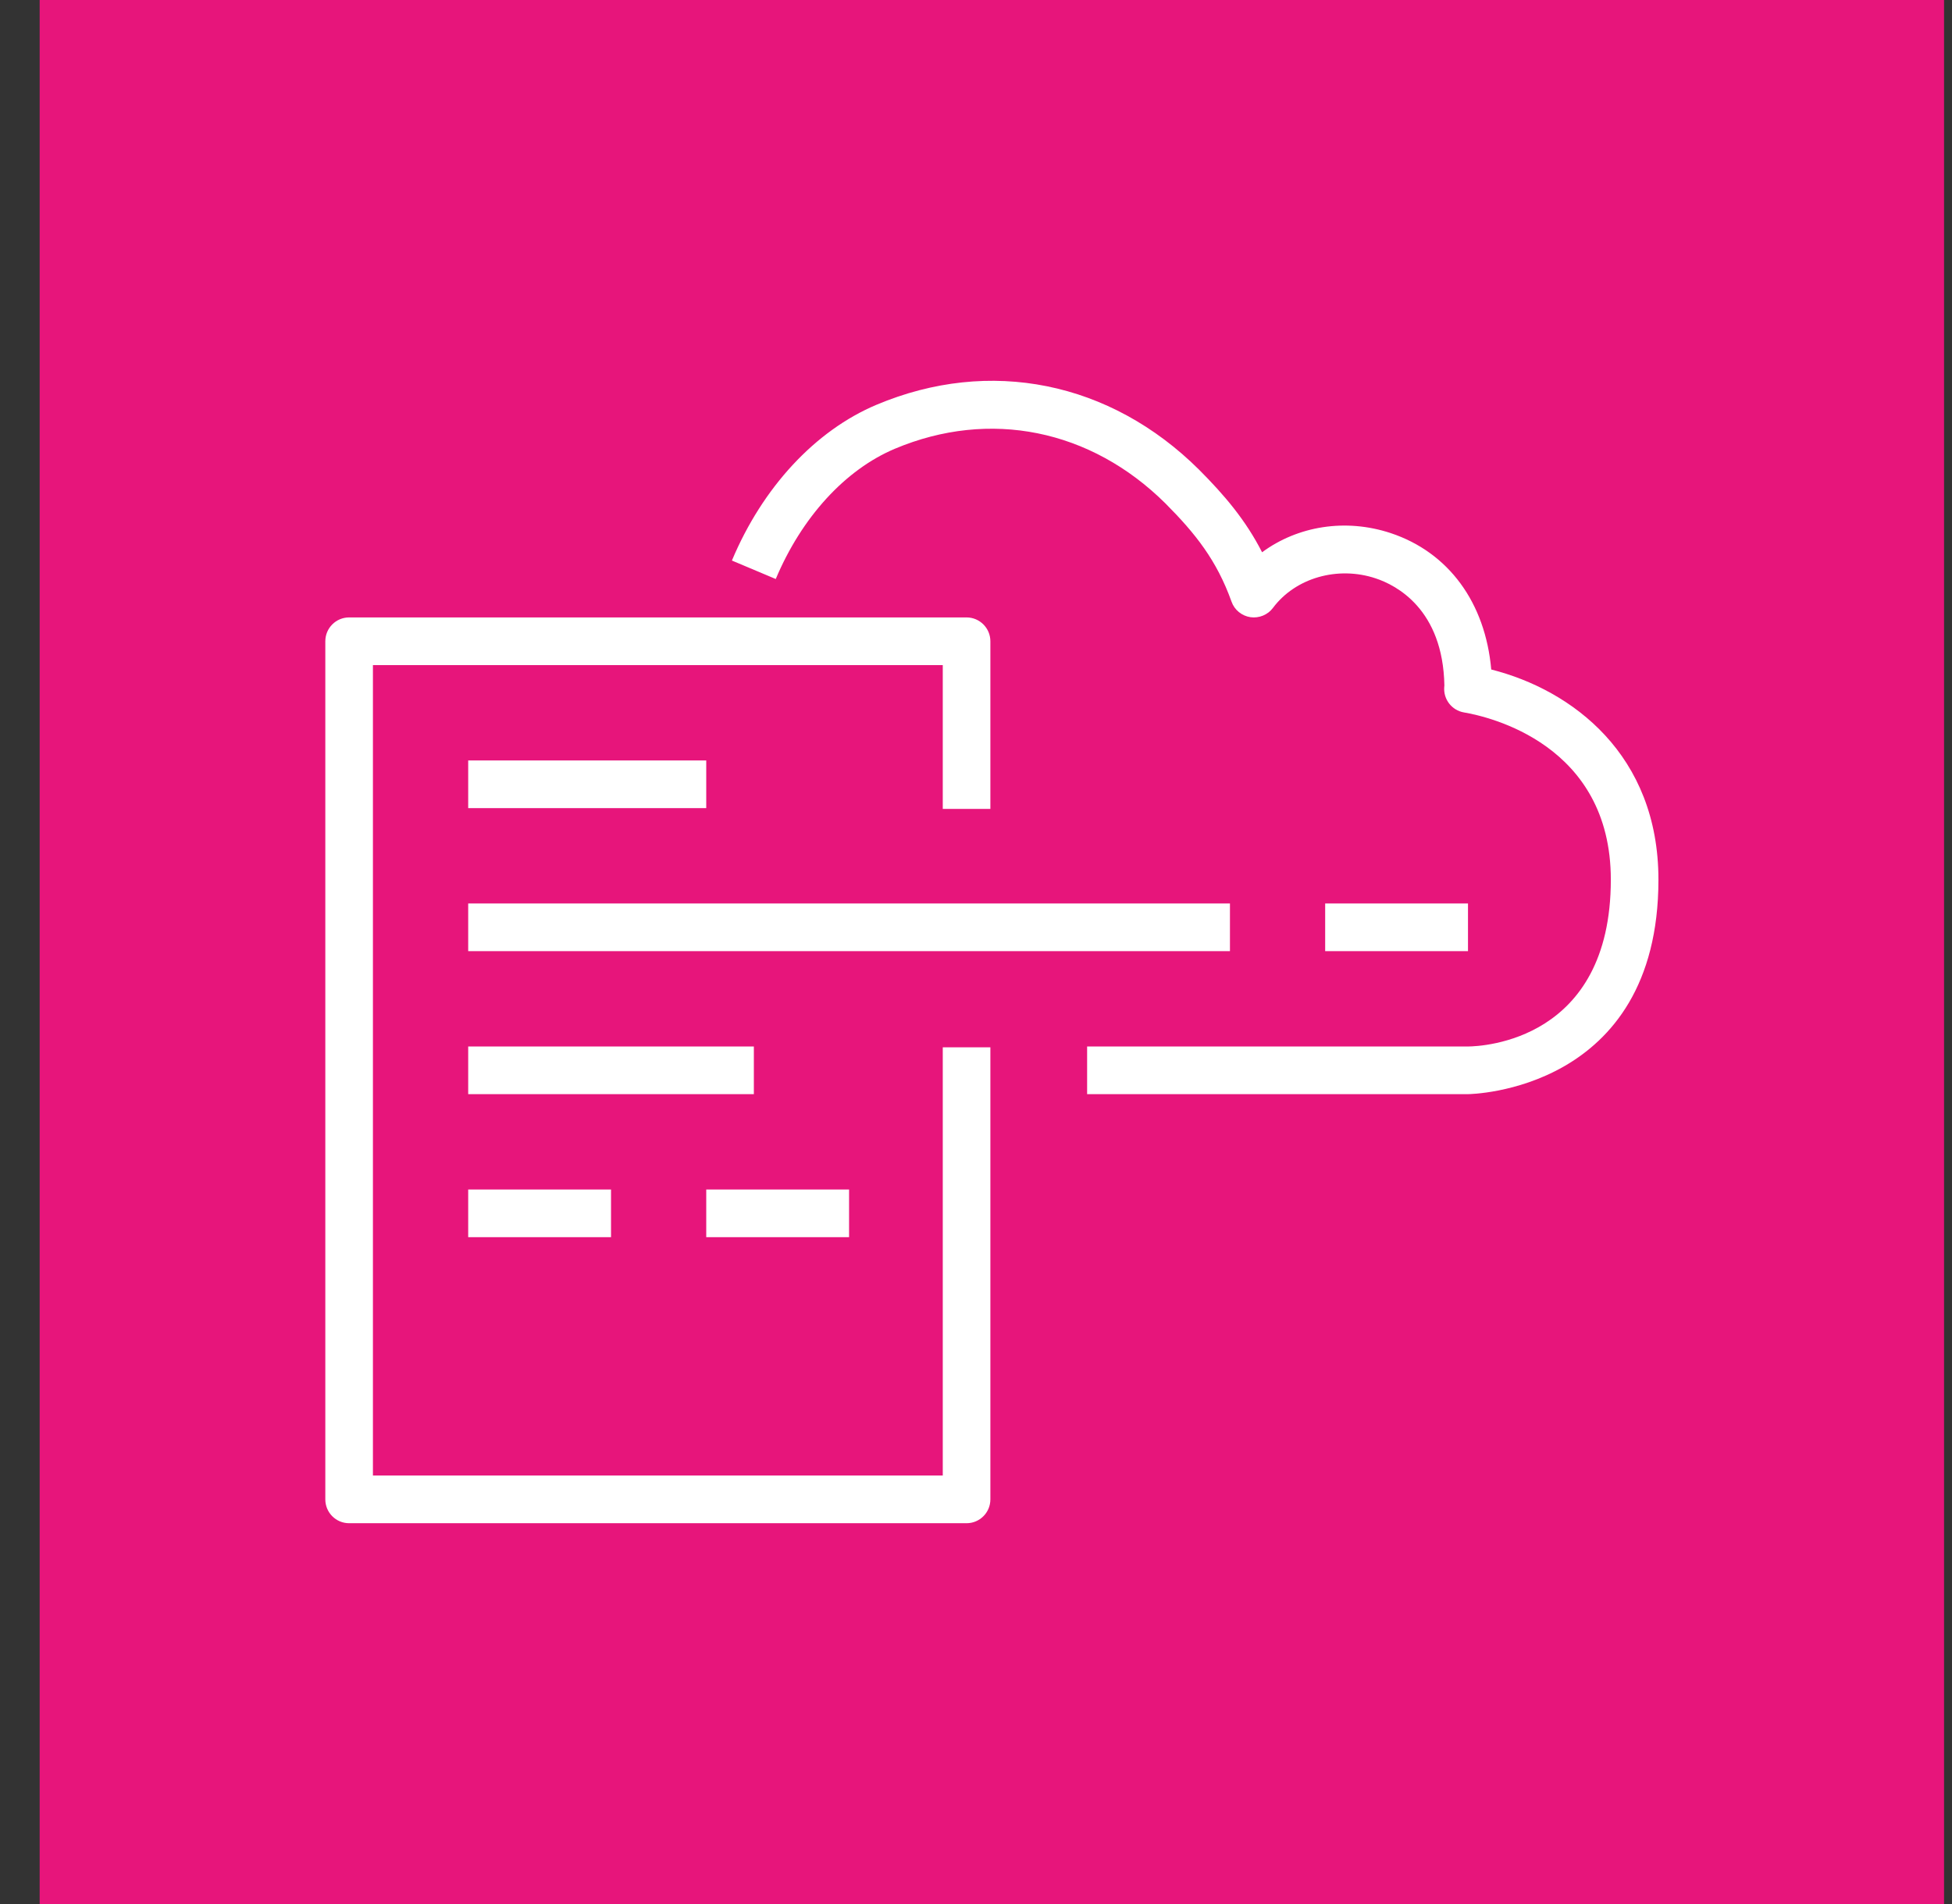
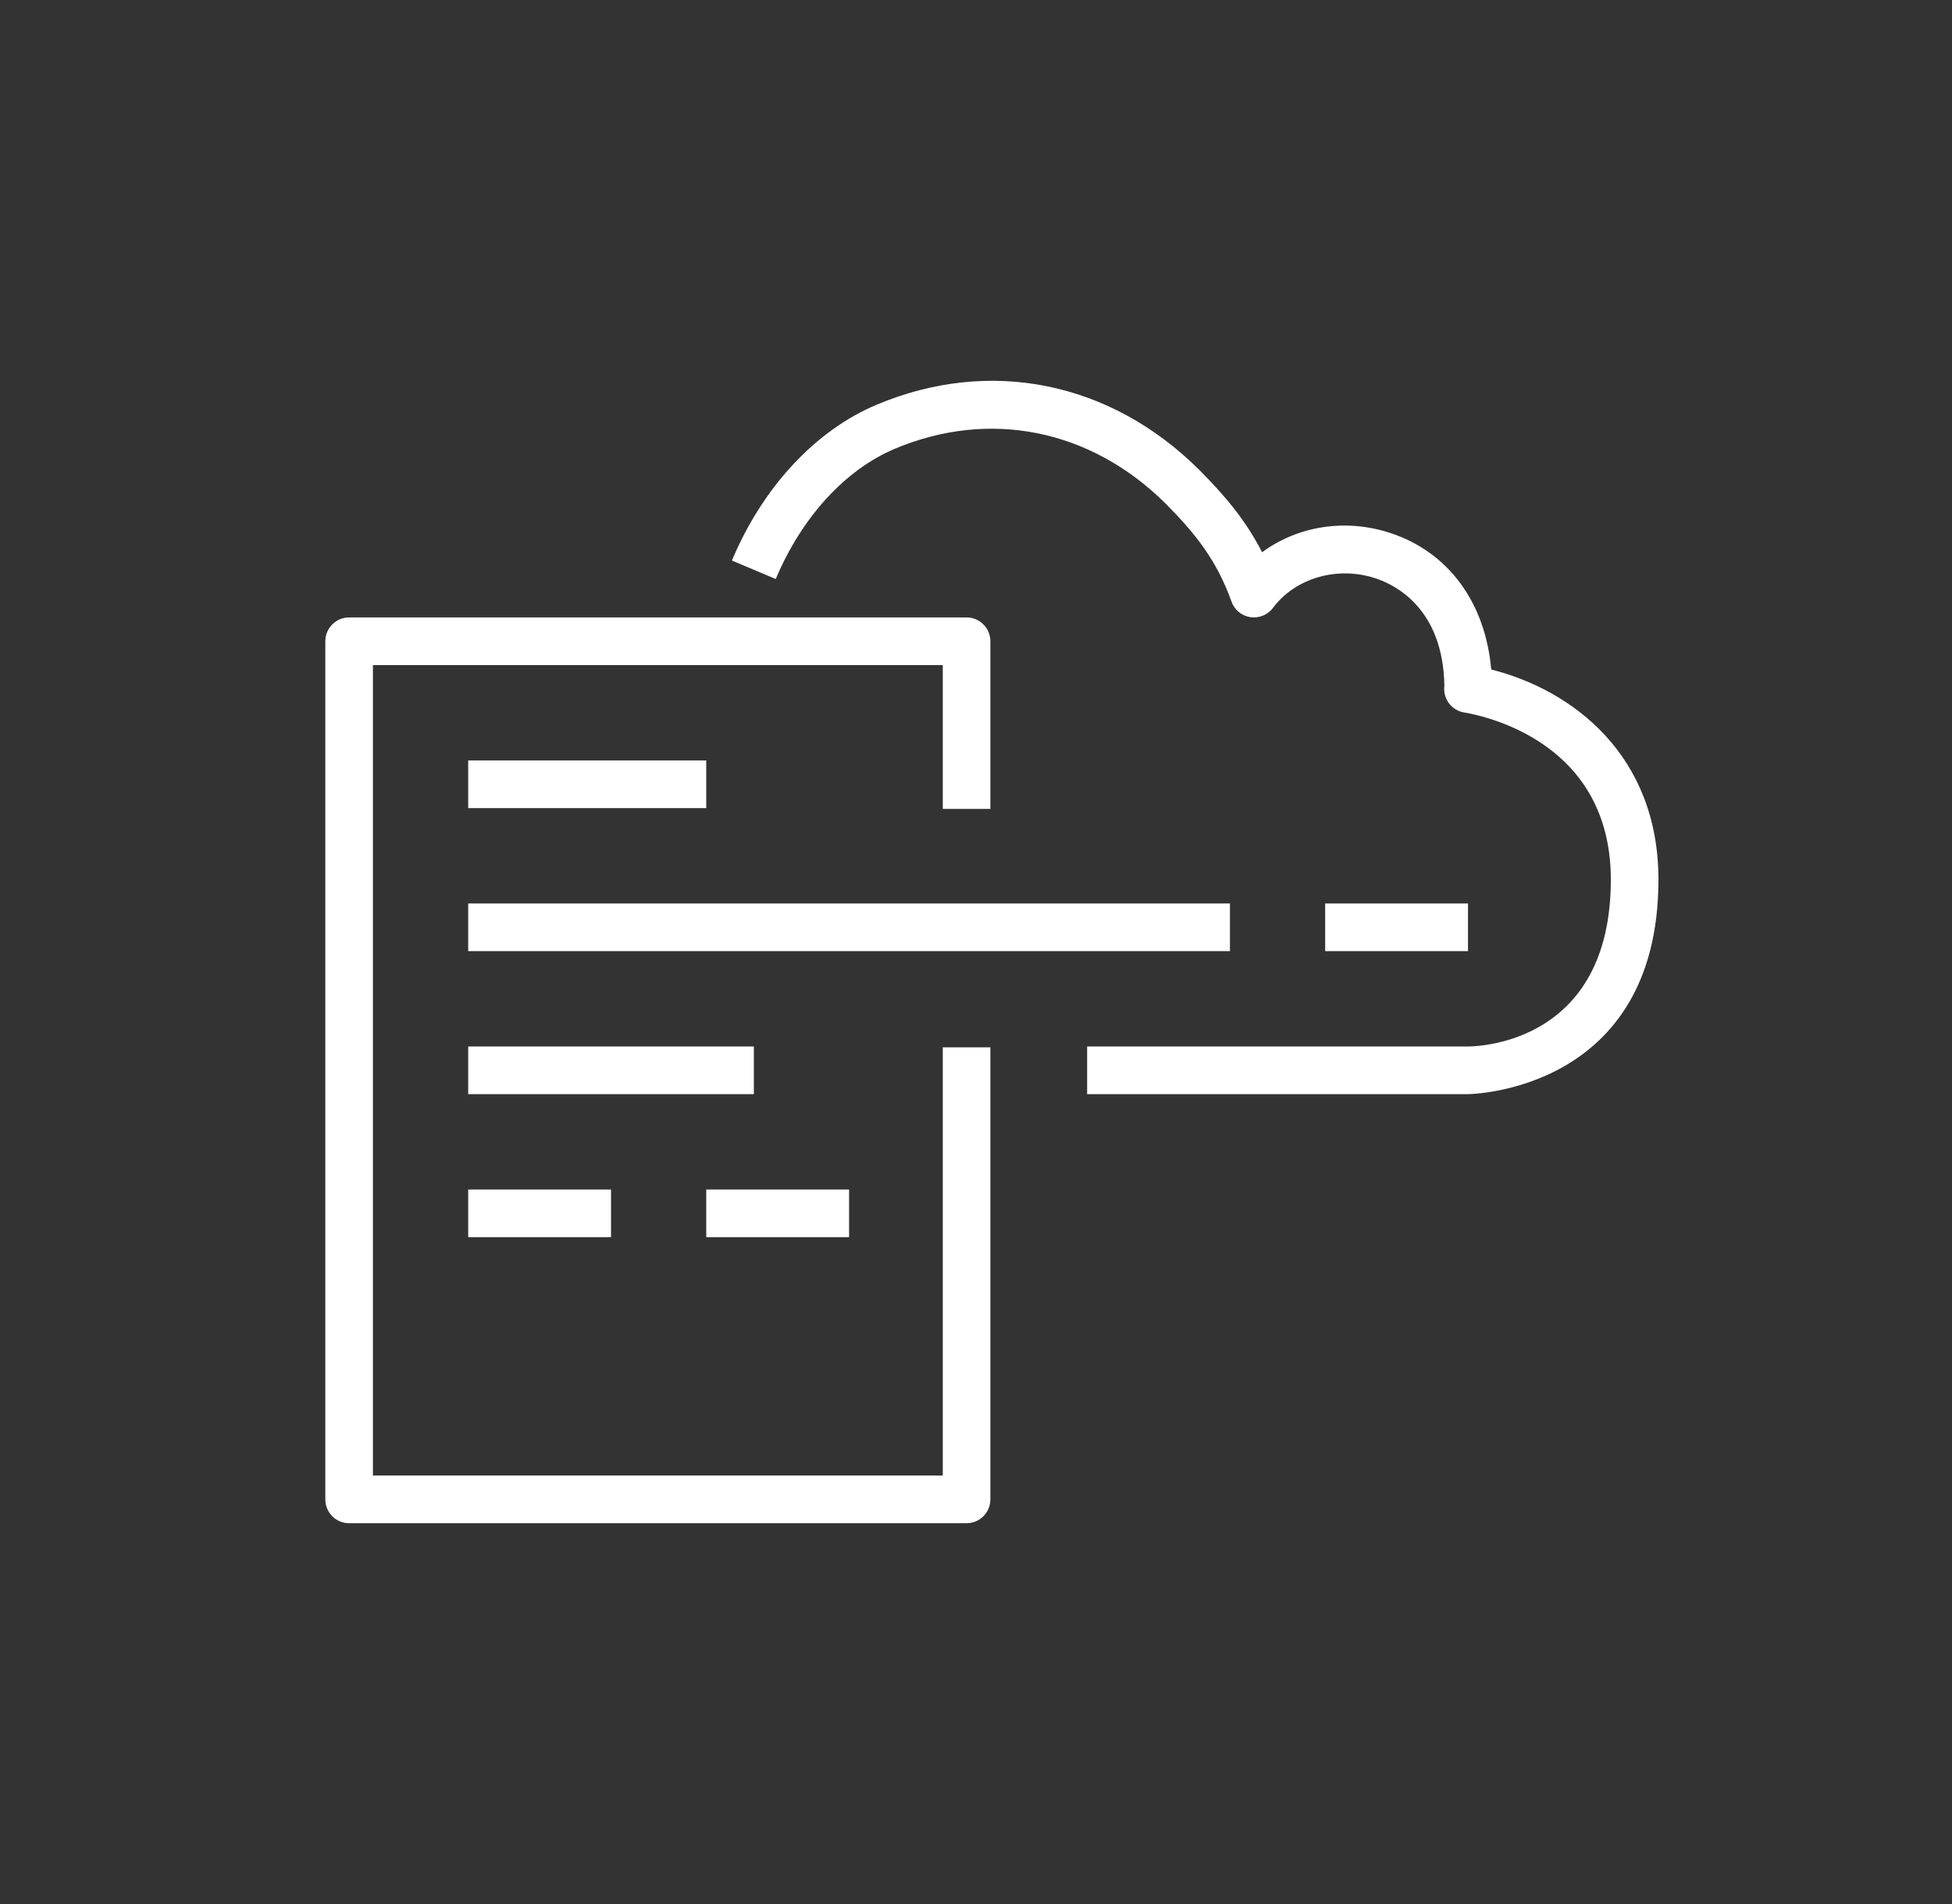
<svg xmlns="http://www.w3.org/2000/svg" width="41" height="40" viewBox="0 0 41 40" fill="none">
  <rect x="0" y="0" width="41" height="40" fill="#333333" stroke="none" />
-   <rect x="0.833" width="40" height="40" fill="#E7157B" />
  <path fill-rule="evenodd" clip-rule="evenodd" d="M27.834 19.982H30.834V18.98H27.834V19.982ZM14.834 25.991H17.834V24.989H14.834V25.991ZM9.834 25.991H12.834V24.989H9.834V25.991ZM9.834 22.986H15.834V21.985H9.834V22.986ZM9.834 16.977H14.834V15.976H9.834V16.977ZM9.834 19.982H25.834V18.98H9.834V19.982ZM19.802 30.998H7.833V13.973H19.802V16.994H20.802V13.472C20.802 13.196 20.578 12.971 20.302 12.971H7.333C7.056 12.971 6.833 13.196 6.833 13.472V31.499C6.833 31.776 7.056 32 7.333 32H20.302C20.578 32 20.802 31.776 20.802 31.499V22.002H19.802V30.998ZM34.834 18.48C34.834 22.935 30.873 22.986 30.834 22.986H22.834V21.985H30.834C31.139 21.982 33.834 21.863 33.834 18.48C33.834 15.632 31.265 15.055 30.75 14.967C30.494 14.924 30.314 14.691 30.335 14.432L30.338 14.402C30.309 12.795 29.323 12.292 28.896 12.151C28.098 11.884 27.209 12.14 26.738 12.77C26.63 12.917 26.444 12.992 26.264 12.966C26.081 12.938 25.928 12.813 25.867 12.639C25.556 11.769 25.105 11.205 24.48 10.577C22.91 9.018 20.788 8.59 18.797 9.427C17.753 9.867 16.84 10.865 16.294 12.164L15.373 11.776C16.018 10.237 17.125 9.045 18.409 8.504C20.788 7.502 23.32 8.013 25.186 9.868C25.72 10.404 26.163 10.925 26.509 11.602C27.258 11.05 28.261 10.885 29.212 11.2C30.428 11.605 31.198 12.661 31.322 14.065C33.023 14.495 34.834 15.857 34.834 18.48Z" fill="white" />
</svg>